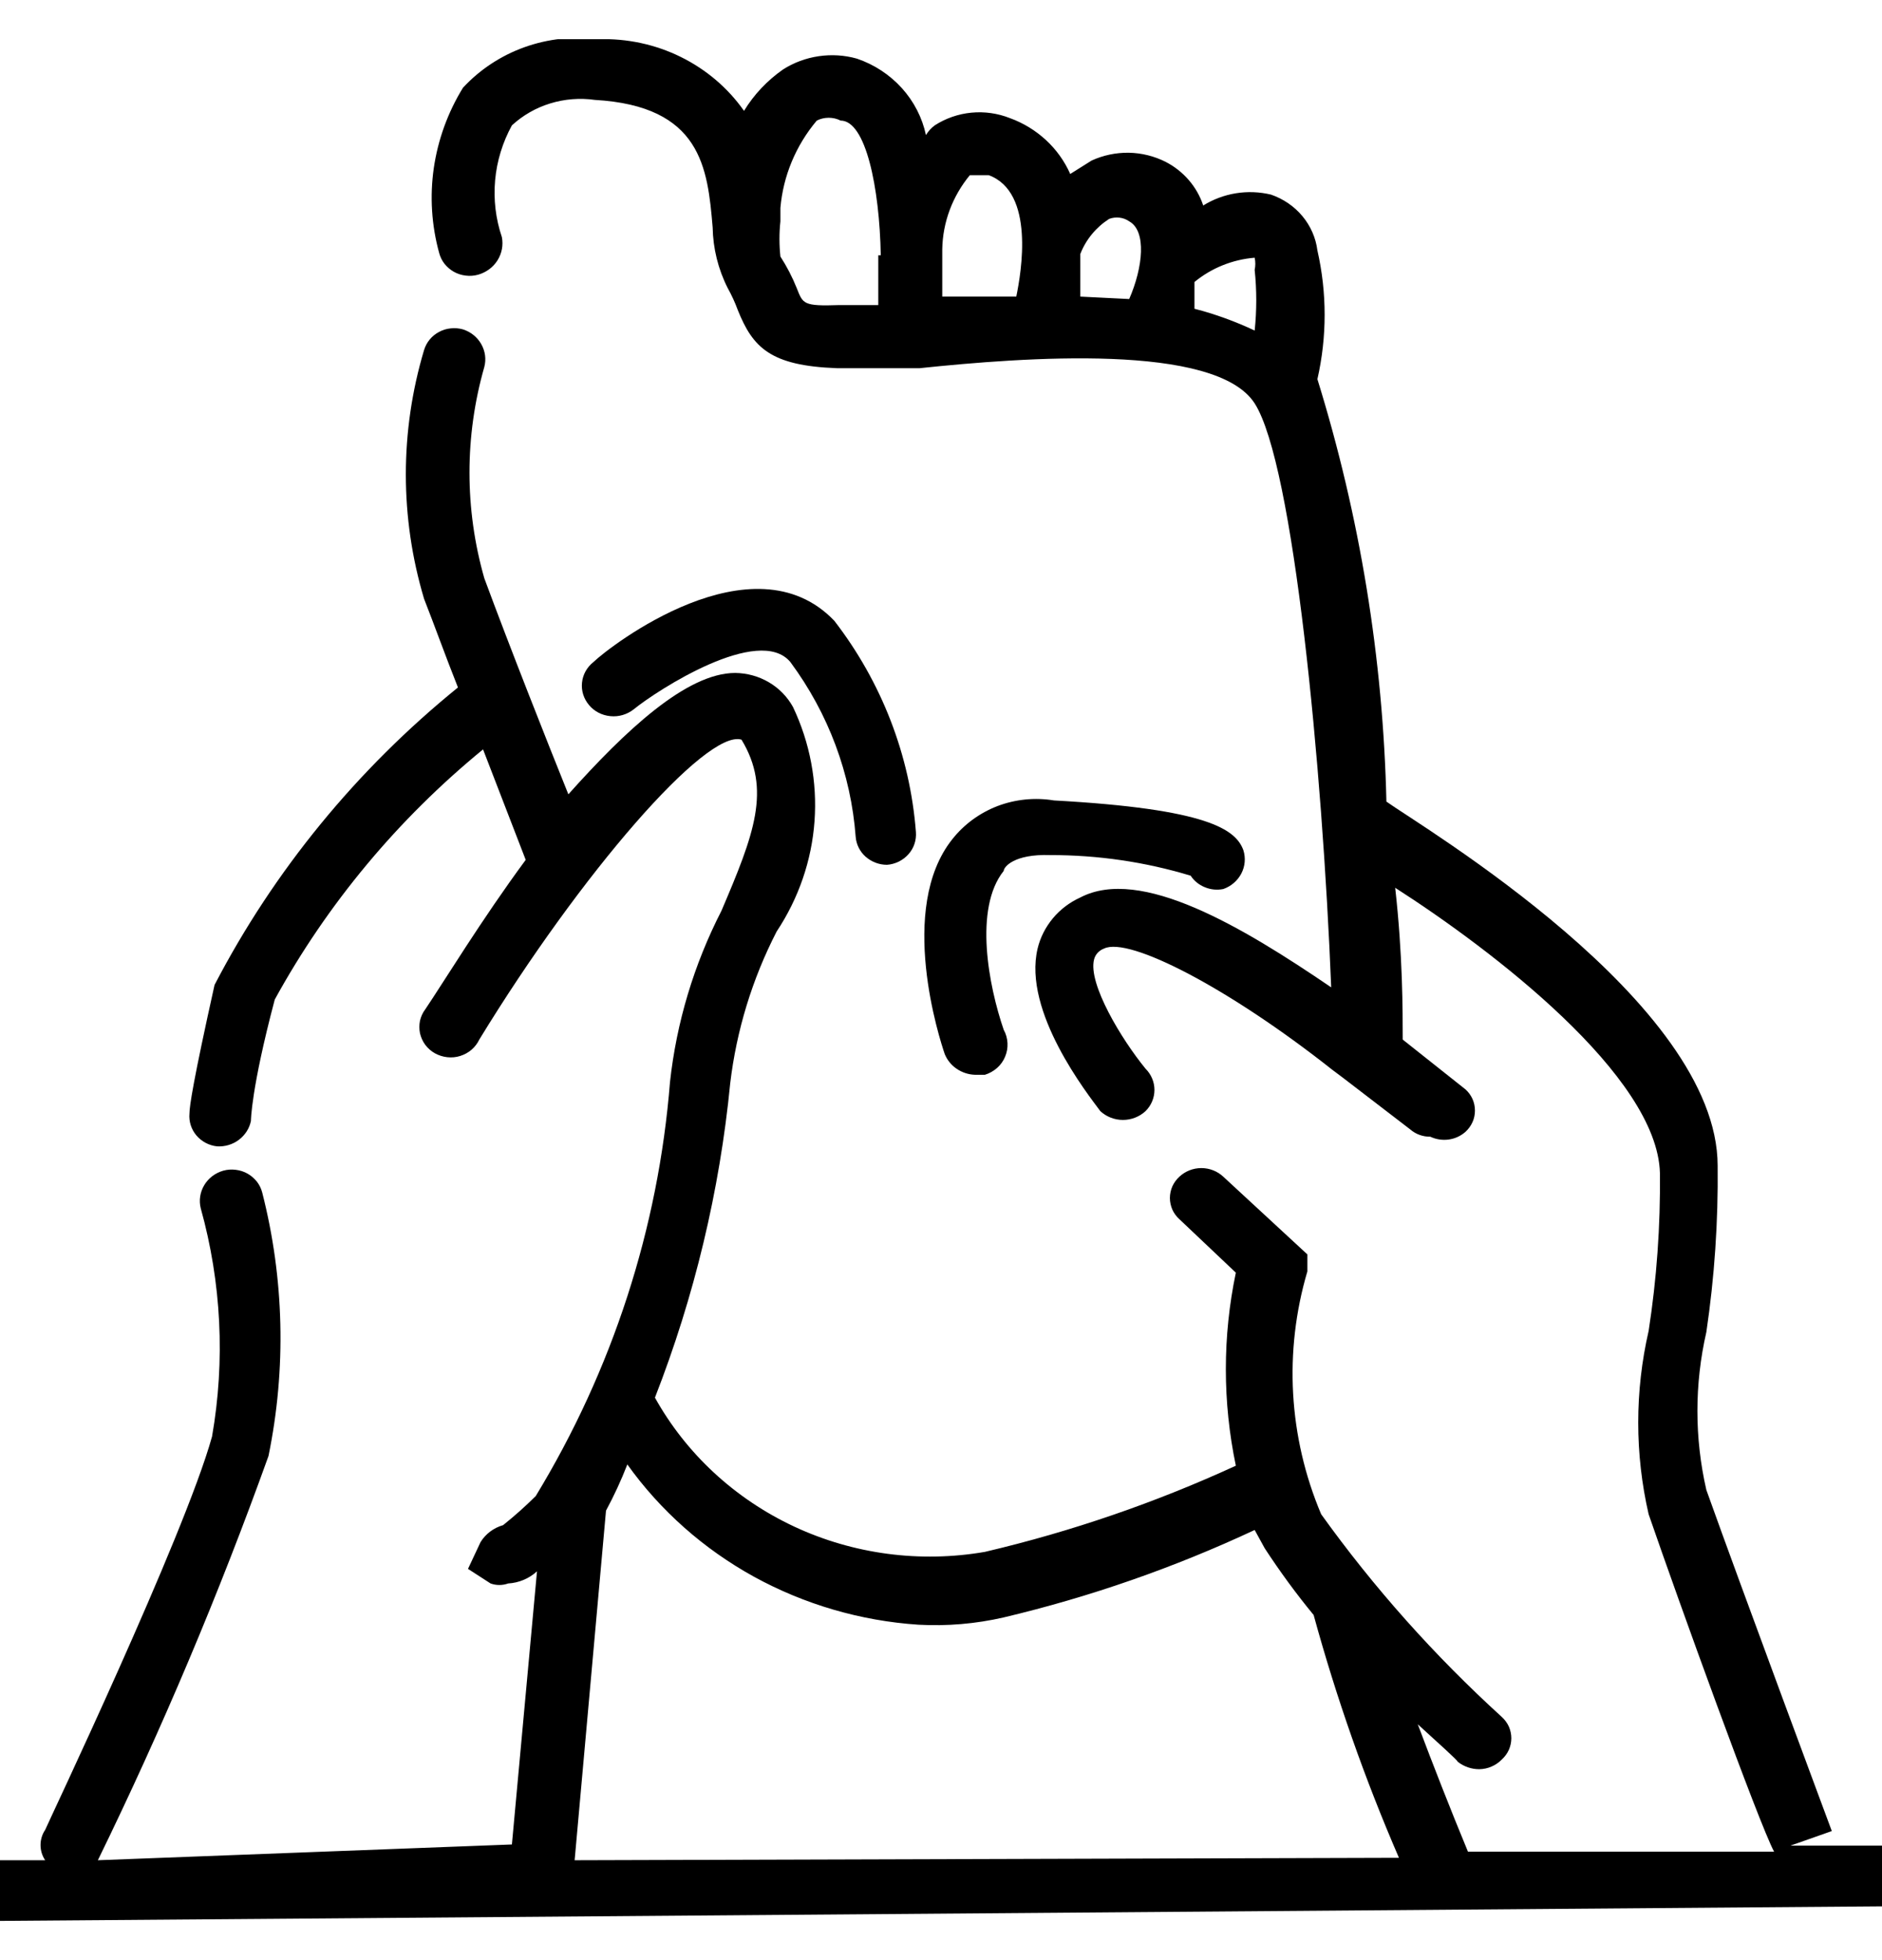
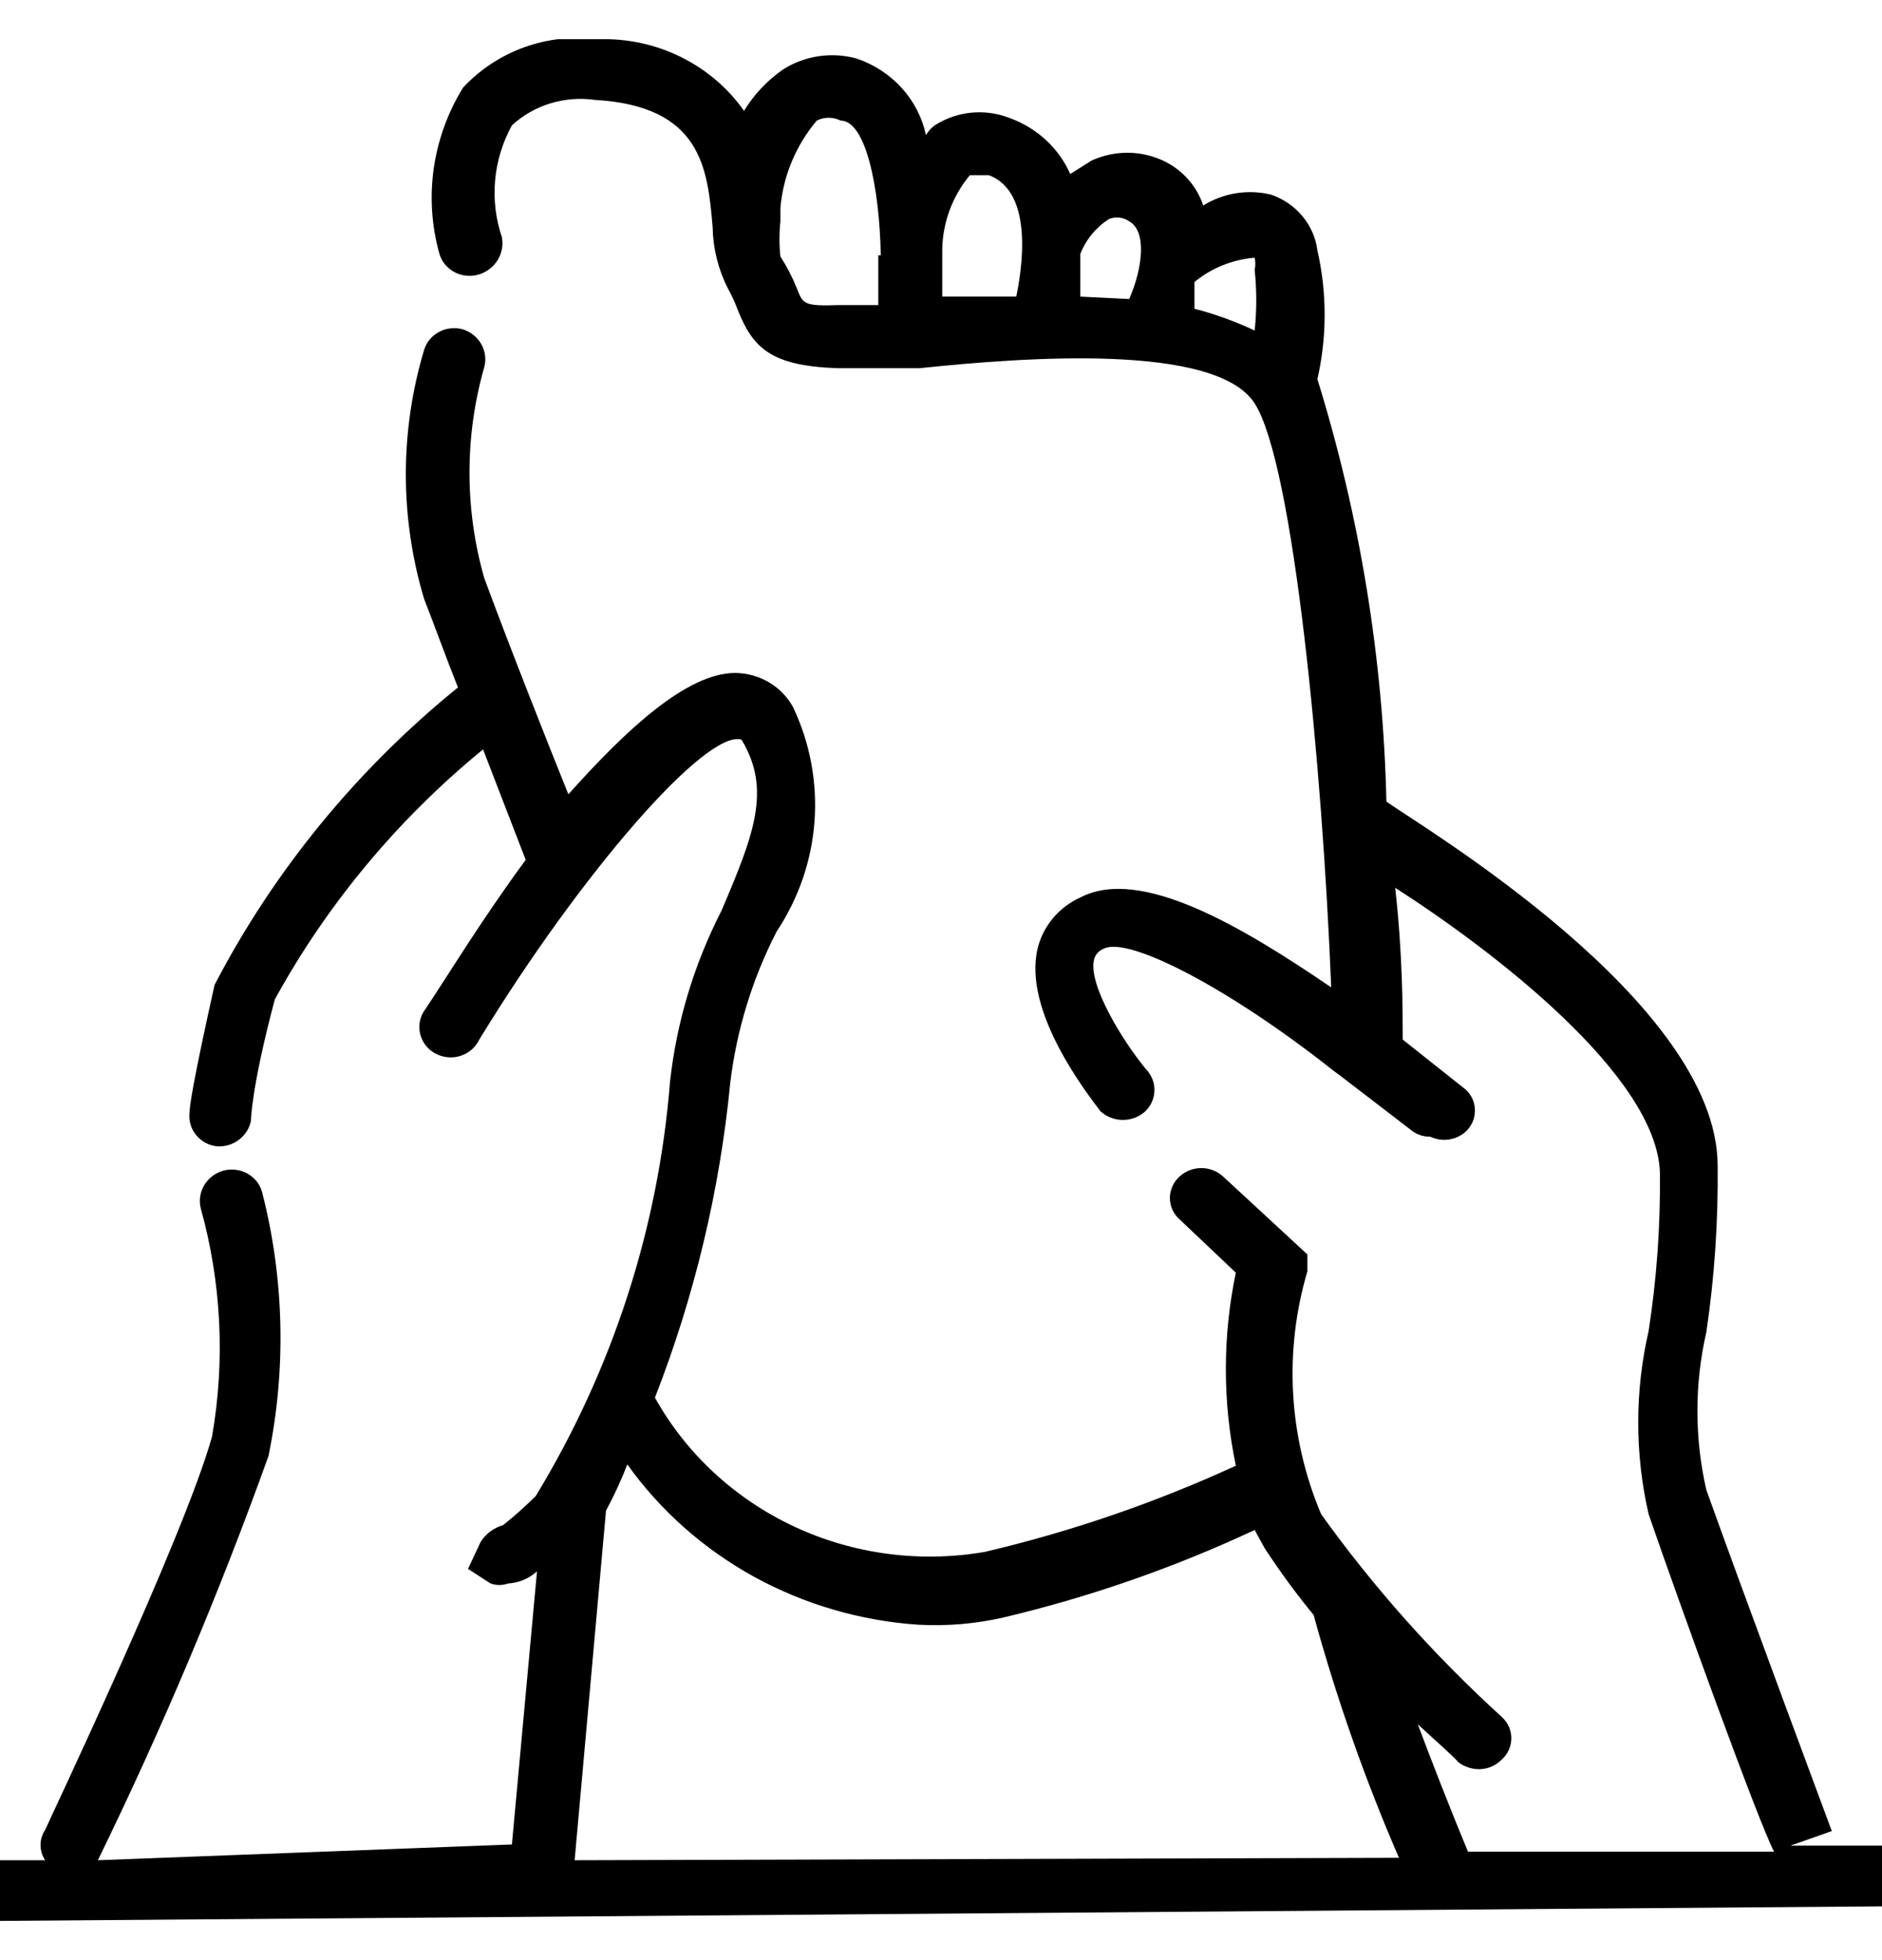
<svg xmlns="http://www.w3.org/2000/svg" width="24" height="25" viewBox="0 0 24 25" fill="none">
  <g clip-path="url(#clip0_358_1884)">
-     <path d="M8.08 9.048C8.384 8.8 9.68 7.964 10.079 8.444C10.564 9.099 10.852 9.87 10.912 10.674C10.92 10.771 10.965 10.861 11.039 10.927C11.114 10.993 11.211 11.03 11.312 11.03C11.364 11.026 11.415 11.012 11.462 10.989C11.509 10.965 11.551 10.934 11.585 10.895C11.62 10.856 11.646 10.811 11.662 10.762C11.678 10.714 11.684 10.662 11.68 10.611C11.605 9.636 11.244 8.701 10.639 7.917C9.6 6.833 7.776 8.242 7.568 8.444C7.485 8.509 7.432 8.604 7.422 8.707C7.411 8.81 7.444 8.913 7.512 8.993C7.579 9.074 7.677 9.124 7.784 9.134C7.89 9.145 7.997 9.113 8.08 9.048Z" fill="black" />
-     <path d="M13.392 10.906C14 10.905 14.604 10.993 15.184 11.169C15.227 11.235 15.29 11.286 15.365 11.316C15.439 11.347 15.521 11.355 15.6 11.339C15.7 11.304 15.782 11.233 15.83 11.141C15.878 11.049 15.887 10.942 15.856 10.844C15.76 10.581 15.408 10.317 13.44 10.209C13.198 10.169 12.949 10.194 12.72 10.281C12.492 10.369 12.293 10.515 12.144 10.704C11.44 11.587 11.984 13.259 12.048 13.445C12.079 13.52 12.131 13.585 12.2 13.632C12.268 13.678 12.348 13.705 12.432 13.708H12.56C12.618 13.69 12.671 13.66 12.716 13.62C12.761 13.58 12.796 13.531 12.818 13.476C12.841 13.421 12.851 13.363 12.848 13.304C12.845 13.245 12.829 13.187 12.8 13.135C12.608 12.578 12.416 11.587 12.8 11.107C12.8 11.06 12.928 10.89 13.392 10.906Z" fill="black" />
    <path d="M24 23.54H22.832L23.36 23.354C23.36 23.354 22.208 20.258 21.76 19.003C21.608 18.34 21.608 17.653 21.76 16.99C21.864 16.288 21.912 15.579 21.904 14.869C21.904 12.779 18.112 10.534 17.68 10.224C17.638 8.398 17.342 6.585 16.8 4.836C16.923 4.295 16.923 3.735 16.8 3.194C16.78 3.034 16.713 2.882 16.609 2.757C16.504 2.631 16.365 2.536 16.208 2.482C16.062 2.447 15.91 2.441 15.761 2.465C15.613 2.489 15.471 2.542 15.344 2.621C15.265 2.382 15.093 2.182 14.864 2.064C14.719 1.991 14.558 1.951 14.394 1.948C14.23 1.946 14.068 1.98 13.92 2.048L13.648 2.219C13.576 2.056 13.471 1.909 13.339 1.787C13.207 1.665 13.051 1.569 12.88 1.507C12.724 1.445 12.555 1.421 12.388 1.437C12.22 1.453 12.06 1.509 11.92 1.599C11.875 1.633 11.836 1.675 11.808 1.723C11.761 1.501 11.655 1.295 11.501 1.124C11.346 0.953 11.149 0.823 10.928 0.748C10.77 0.703 10.603 0.693 10.44 0.717C10.277 0.741 10.121 0.799 9.984 0.887C9.783 1.028 9.614 1.207 9.488 1.414C9.283 1.122 9.006 0.886 8.681 0.726C8.357 0.566 7.996 0.489 7.632 0.5C7.314 0.459 6.99 0.494 6.688 0.602C6.387 0.71 6.118 0.888 5.904 1.119C5.711 1.433 5.585 1.781 5.532 2.143C5.48 2.504 5.503 2.872 5.6 3.225C5.613 3.275 5.636 3.323 5.668 3.364C5.701 3.405 5.741 3.44 5.787 3.466C5.833 3.492 5.885 3.509 5.938 3.515C5.991 3.522 6.045 3.518 6.096 3.504C6.199 3.475 6.288 3.41 6.344 3.321C6.4 3.232 6.42 3.126 6.4 3.024C6.321 2.79 6.292 2.544 6.314 2.299C6.336 2.054 6.409 1.816 6.528 1.599C6.667 1.471 6.834 1.375 7.017 1.319C7.2 1.263 7.394 1.247 7.584 1.274C8.944 1.352 9.024 2.141 9.088 2.9C9.093 3.169 9.158 3.433 9.28 3.674C9.33 3.764 9.373 3.857 9.408 3.953C9.6 4.433 9.824 4.665 10.672 4.696H11.728C13.056 4.557 15.504 4.371 16 5.145C16.496 5.919 16.864 9.79 16.976 12.593C15.84 11.819 14.544 11.045 13.776 11.447C13.64 11.509 13.521 11.599 13.427 11.712C13.333 11.825 13.266 11.956 13.232 12.098C13.04 12.903 13.872 13.956 14.032 14.172C14.11 14.244 14.213 14.284 14.32 14.284C14.427 14.284 14.53 14.244 14.608 14.172C14.681 14.1 14.722 14.003 14.722 13.901C14.722 13.8 14.681 13.703 14.608 13.63C14.304 13.259 13.872 12.546 13.952 12.237C13.96 12.205 13.976 12.176 13.998 12.152C14.021 12.128 14.049 12.109 14.08 12.098C14.4 11.943 15.68 12.608 16.992 13.646L17.136 13.754L17.984 14.405C18.054 14.466 18.145 14.499 18.24 14.498C18.312 14.532 18.394 14.545 18.474 14.534C18.554 14.523 18.628 14.489 18.688 14.436C18.726 14.401 18.757 14.359 18.778 14.312C18.799 14.266 18.809 14.215 18.809 14.165C18.809 14.114 18.799 14.064 18.778 14.017C18.757 13.97 18.726 13.928 18.688 13.894L17.888 13.259C17.888 12.887 17.888 12.175 17.792 11.323C19.024 12.113 21.136 13.723 21.168 14.962C21.175 15.636 21.127 16.309 21.024 16.975C20.847 17.745 20.847 18.543 21.024 19.313C21.408 20.428 22.432 23.261 22.624 23.617H18.72C18.496 23.076 18.272 22.503 18.08 21.992C18.368 22.255 18.576 22.441 18.592 22.472C18.669 22.532 18.765 22.565 18.864 22.565C18.918 22.564 18.972 22.553 19.021 22.531C19.071 22.51 19.115 22.479 19.152 22.441C19.19 22.406 19.221 22.364 19.242 22.317C19.262 22.271 19.273 22.221 19.273 22.17C19.273 22.119 19.262 22.069 19.242 22.022C19.221 21.976 19.19 21.934 19.152 21.899C18.293 21.117 17.52 20.25 16.848 19.313C16.432 18.329 16.37 17.238 16.672 16.216V15.999L15.6 15.008C15.525 14.938 15.425 14.898 15.32 14.898C15.215 14.898 15.115 14.938 15.04 15.008C15.002 15.043 14.971 15.085 14.95 15.132C14.93 15.178 14.919 15.229 14.919 15.28C14.919 15.33 14.93 15.38 14.95 15.427C14.971 15.474 15.002 15.516 15.04 15.55L15.76 16.232C15.59 17.044 15.59 17.881 15.76 18.694C14.735 19.165 13.663 19.534 12.56 19.793C11.734 19.936 10.882 19.823 10.127 19.47C9.371 19.116 8.75 18.541 8.352 17.826C8.855 16.537 9.178 15.188 9.312 13.816C9.392 13.143 9.592 12.488 9.904 11.881C10.184 11.459 10.351 10.975 10.387 10.474C10.423 9.974 10.329 9.472 10.112 9.016C10.04 8.887 9.935 8.778 9.805 8.702C9.676 8.626 9.528 8.585 9.376 8.583C8.752 8.583 7.968 9.326 7.248 10.131C6.992 9.496 6.496 8.242 6.176 7.375C5.924 6.493 5.924 5.562 6.176 4.681C6.202 4.582 6.188 4.478 6.137 4.389C6.087 4.3 6.004 4.233 5.904 4.201C5.854 4.187 5.801 4.182 5.749 4.188C5.696 4.193 5.646 4.208 5.6 4.233C5.554 4.257 5.513 4.29 5.48 4.33C5.447 4.37 5.423 4.415 5.408 4.464C5.098 5.501 5.098 6.601 5.408 7.638C5.536 7.963 5.68 8.366 5.84 8.768C4.549 9.815 3.493 11.106 2.736 12.562C2.464 13.785 2.416 14.11 2.416 14.203C2.407 14.304 2.439 14.403 2.504 14.481C2.57 14.559 2.665 14.61 2.768 14.621C2.868 14.627 2.968 14.597 3.047 14.537C3.126 14.477 3.181 14.392 3.2 14.296C3.2 14.296 3.2 13.894 3.504 12.748C4.172 11.531 5.073 10.448 6.16 9.558L6.704 10.967C6.144 11.726 5.664 12.516 5.424 12.872C5.391 12.915 5.368 12.966 5.356 13.018C5.345 13.072 5.345 13.126 5.356 13.179C5.368 13.232 5.391 13.282 5.423 13.326C5.456 13.37 5.498 13.407 5.546 13.434C5.595 13.461 5.649 13.478 5.704 13.484C5.76 13.49 5.816 13.485 5.869 13.468C5.923 13.451 5.972 13.424 6.014 13.388C6.055 13.352 6.089 13.308 6.112 13.259C7.408 11.137 9.008 9.295 9.456 9.434C9.84 10.069 9.616 10.642 9.2 11.617C8.849 12.302 8.627 13.041 8.544 13.801C8.396 15.664 7.811 17.47 6.832 19.081C6.7 19.212 6.561 19.336 6.416 19.452C6.295 19.487 6.192 19.564 6.128 19.669L5.968 20.01L6.256 20.196C6.328 20.222 6.408 20.222 6.48 20.196C6.618 20.188 6.748 20.133 6.848 20.041L6.528 23.525L1.248 23.726C2.068 22.046 2.794 20.325 3.424 18.57C3.652 17.458 3.625 16.311 3.344 15.21C3.331 15.16 3.308 15.112 3.276 15.071C3.243 15.03 3.203 14.995 3.157 14.969C3.111 14.943 3.059 14.926 3.006 14.92C2.953 14.913 2.899 14.917 2.848 14.931C2.746 14.96 2.658 15.026 2.605 15.115C2.551 15.205 2.535 15.311 2.56 15.411C2.824 16.36 2.873 17.353 2.704 18.322C2.352 19.592 0.592 23.292 0.576 23.339C0.537 23.396 0.517 23.464 0.517 23.532C0.517 23.601 0.537 23.668 0.576 23.726H0V24.5L24 24.314V23.54ZM16 3.287C16.011 3.338 16.011 3.391 16 3.442C16.027 3.699 16.027 3.959 16 4.216C15.754 4.1 15.497 4.006 15.232 3.938C15.232 3.829 15.232 3.721 15.232 3.597C15.448 3.419 15.717 3.31 16 3.287ZM12.368 2.234C12.368 2.234 12.368 2.234 12.608 2.234C13.2 2.451 13.024 3.473 12.96 3.783H12.016C12.016 3.612 12.016 3.411 12.016 3.179C12.022 2.835 12.146 2.503 12.368 2.234ZM10.16 3.674C10.104 3.534 10.034 3.399 9.952 3.272C9.936 3.122 9.936 2.972 9.952 2.823C9.952 2.823 9.952 2.714 9.952 2.652C9.987 2.244 10.149 1.855 10.416 1.538C10.463 1.514 10.515 1.502 10.568 1.502C10.621 1.502 10.673 1.514 10.72 1.538C11.04 1.538 11.216 2.389 11.232 3.256H11.2C11.2 3.458 11.2 3.674 11.2 3.891H10.704C10.24 3.907 10.24 3.876 10.16 3.674ZM13.776 3.783C13.776 3.612 13.776 3.427 13.776 3.241C13.847 3.057 13.976 2.9 14.144 2.792C14.186 2.776 14.231 2.771 14.276 2.776C14.321 2.781 14.363 2.797 14.4 2.823C14.624 2.947 14.576 3.411 14.4 3.814L13.776 3.783ZM7.728 19.267C7.831 19.076 7.922 18.879 8 18.678C8.421 19.267 8.973 19.756 9.615 20.11C10.258 20.463 10.975 20.673 11.712 20.722C12.077 20.742 12.444 20.711 12.8 20.629C13.904 20.367 14.976 19.993 16 19.514L16.128 19.747C16.32 20.041 16.528 20.326 16.752 20.598C17.041 21.653 17.404 22.688 17.84 23.695L7.328 23.726L7.728 19.267Z" fill="black" />
  </g>
  <defs>
    <clipPath id="clip0_358_1884">
      <rect width="24" height="24" fill="white" transform="translate(0 0.5)" />
    </clipPath>
  </defs>
</svg>